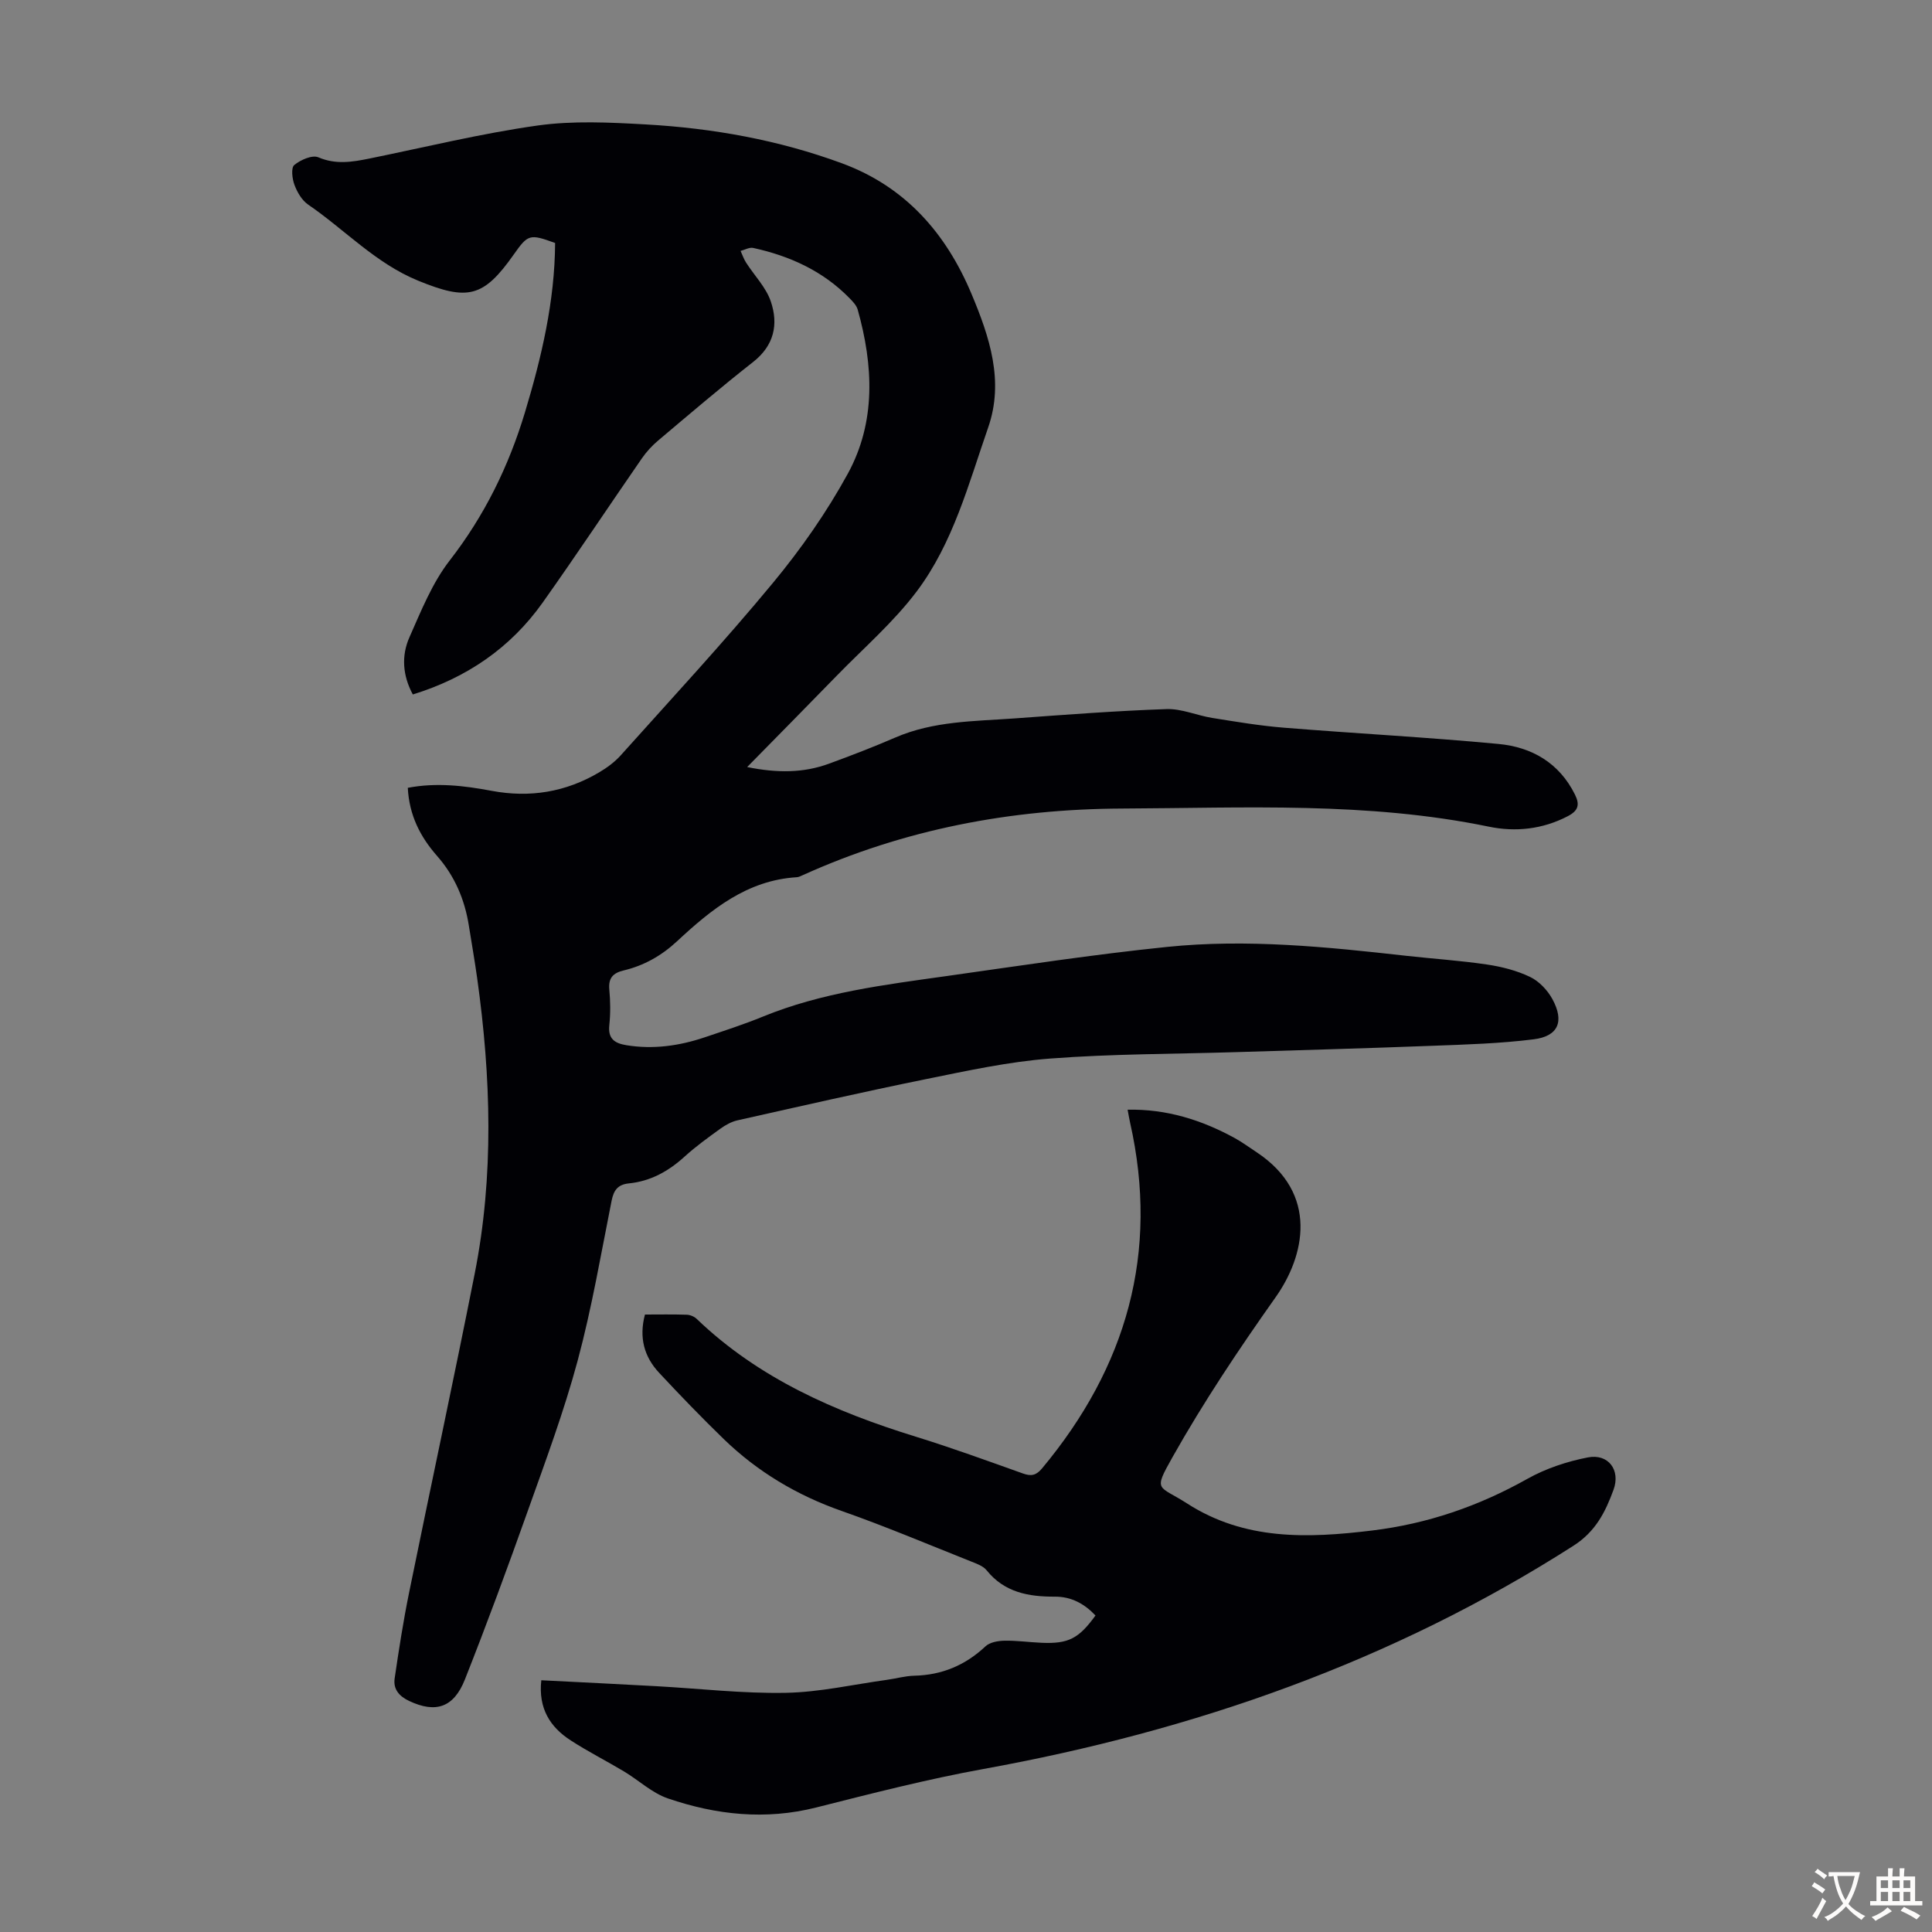
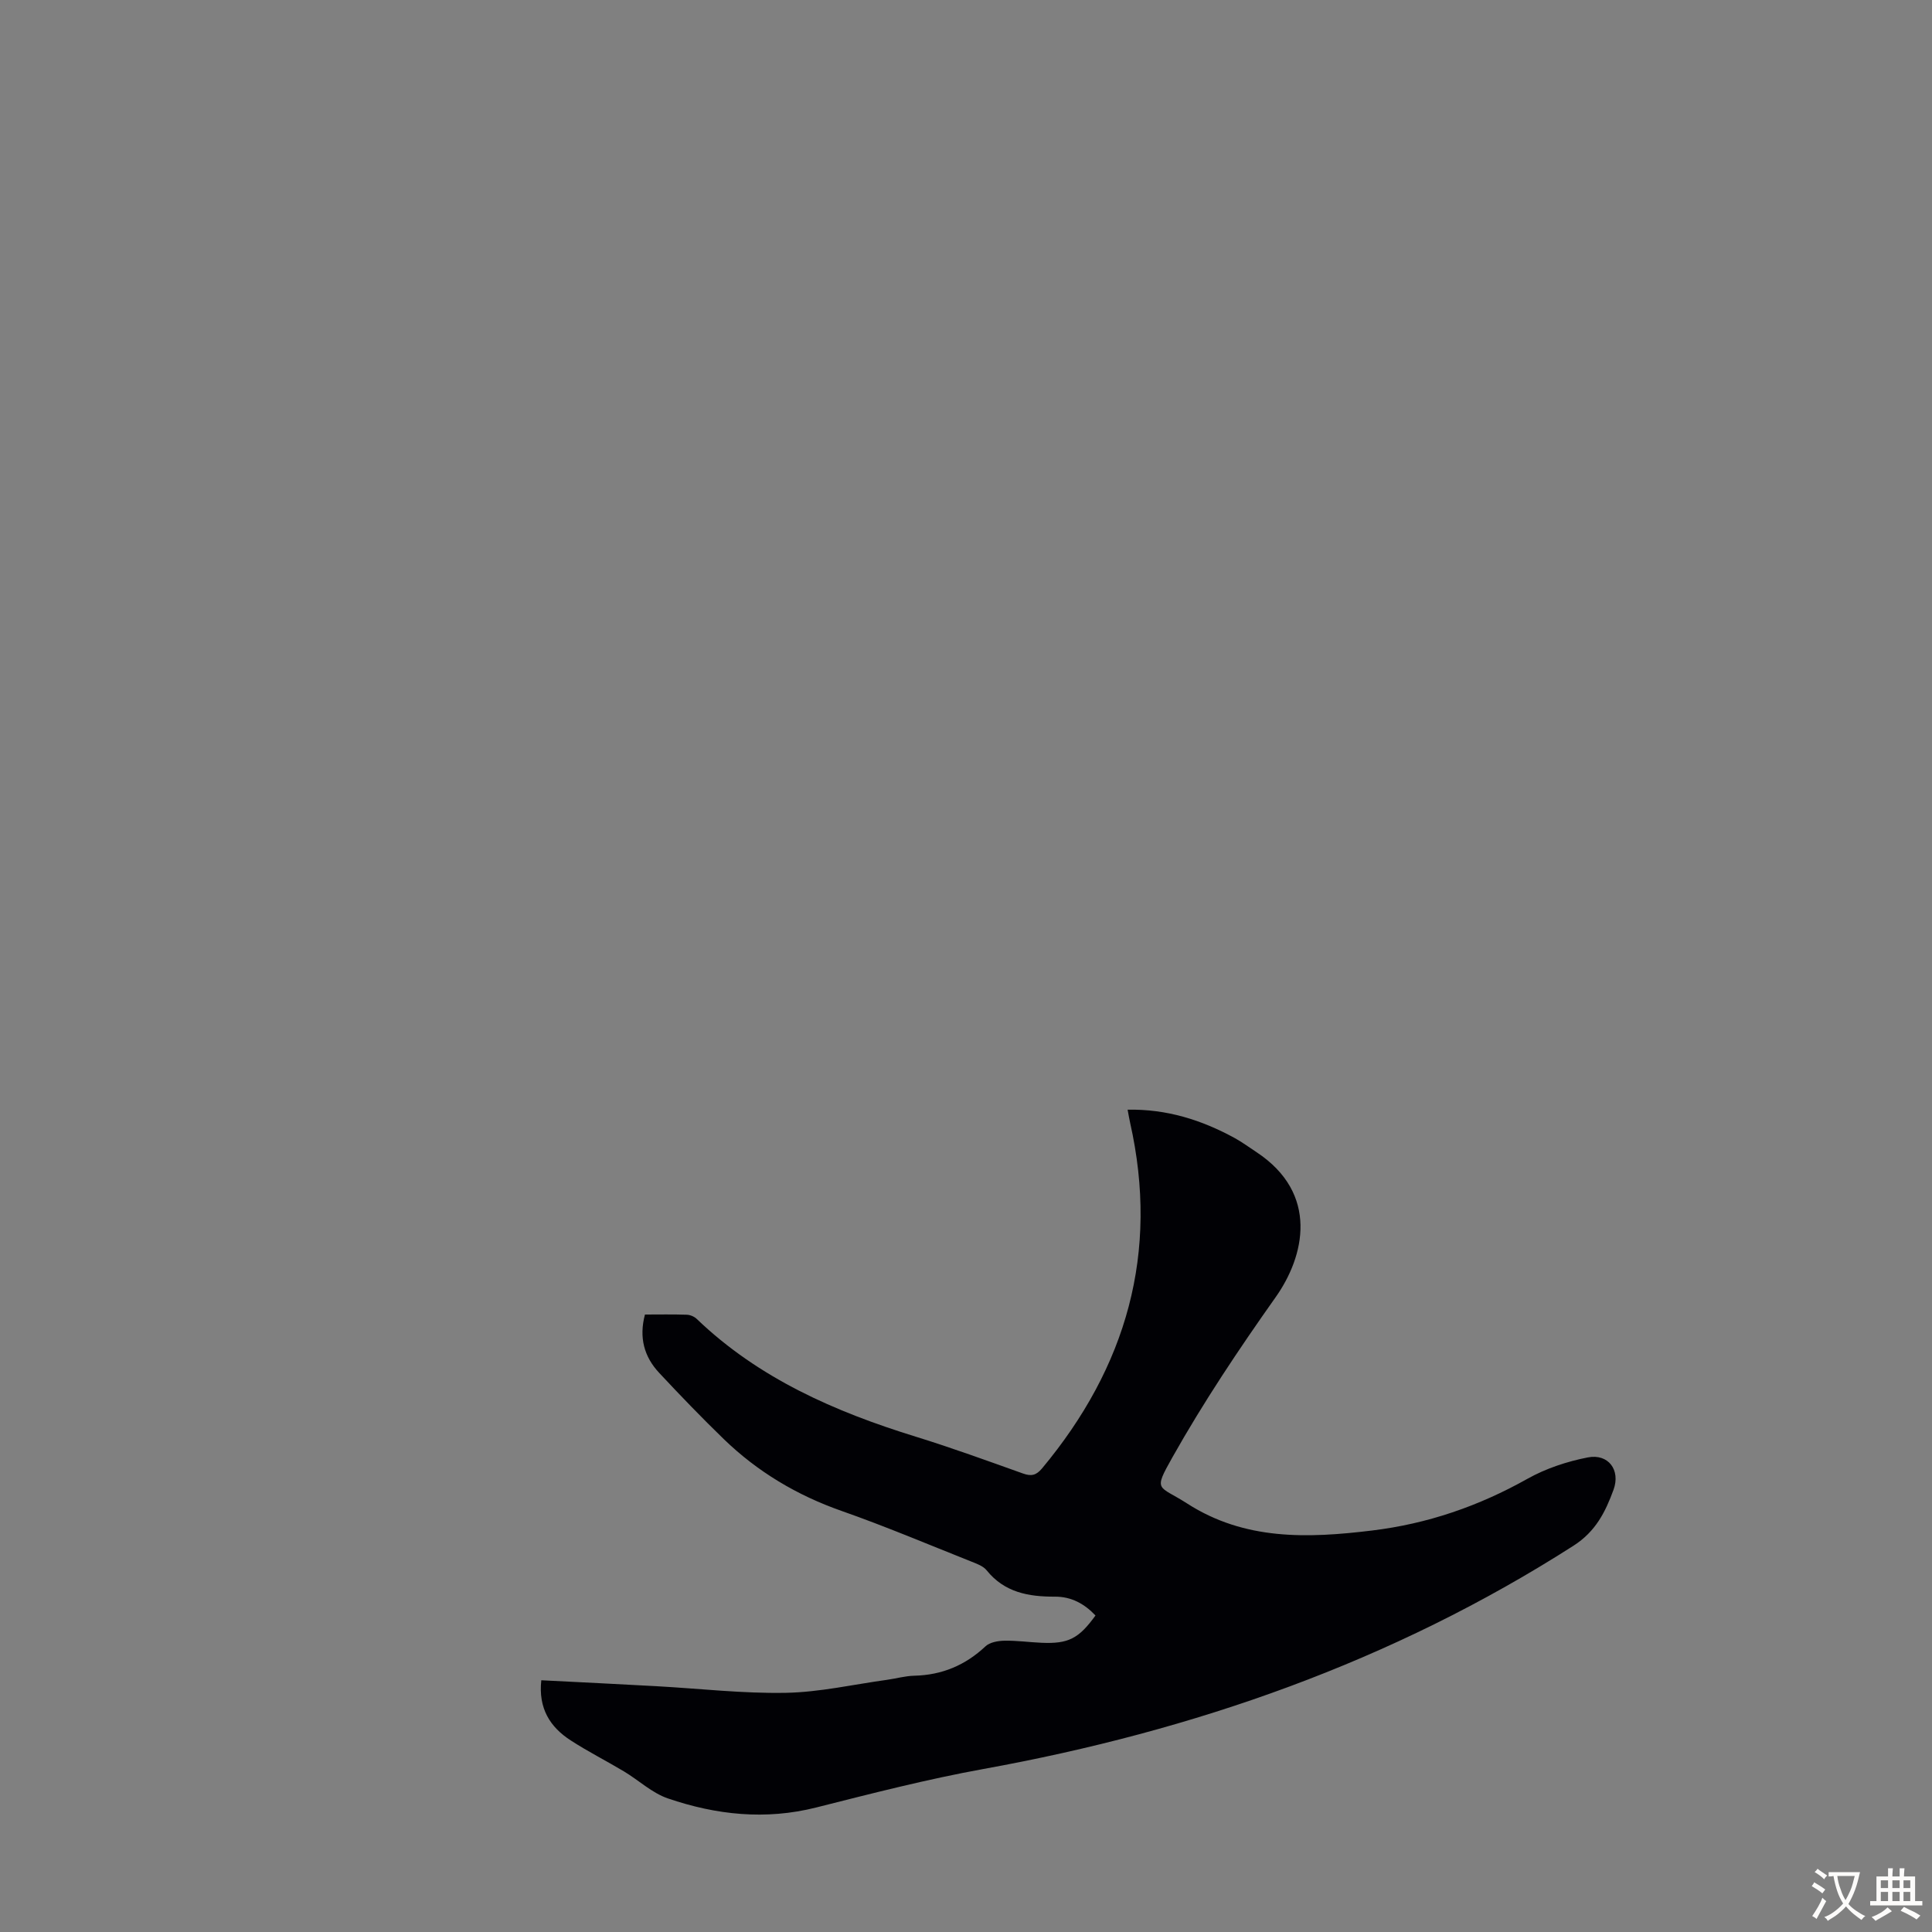
<svg xmlns="http://www.w3.org/2000/svg" enable-background="new 0 0 400 400" viewBox="0 0 400 400">
  <rect x="0" y="0" width="400" height="400" fill="#808080" stroke="none" />
-   <path d="m154.69 158.81c6.28 1.27 11.69 1.23 16.95-.7 4.61-1.69 9.21-3.46 13.72-5.41 7.91-3.43 16.35-3.36 24.68-3.96 10.48-.76 20.97-1.57 31.47-1.93 3.13-.11 6.29 1.32 9.47 1.83 4.93.79 9.87 1.62 14.83 2.02 14.81 1.2 29.66 1.97 44.46 3.37 6.85.65 12.54 3.9 15.8 10.46 1.05 2.11.72 3.35-1.49 4.5-5.23 2.72-10.83 3.3-16.34 2.16-25.13-5.19-50.53-3.86-75.91-3.75-23.03.1-45.1 4.28-66.12 13.79-.41.18-.84.41-1.26.43-10.3.63-17.72 6.69-24.8 13.28-3.2 2.97-6.83 5.02-11.03 6.02-2.18.52-3.19 1.55-2.97 3.95.23 2.44.26 4.94 0 7.38-.31 2.86 1.16 3.76 3.55 4.15 5.55.9 10.93.14 16.19-1.63 4.02-1.36 8.07-2.66 12-4.27 12.25-5.02 25.24-6.61 38.18-8.43 15.17-2.14 30.32-4.46 45.55-6.02 16.55-1.7 33.07-.01 49.54 1.84 5.56.62 11.15.98 16.68 1.8 3.05.45 6.17 1.24 8.94 2.57 1.87.89 3.61 2.74 4.62 4.58 2.53 4.64 1.23 7.71-3.88 8.34-6.94.87-13.97 1.08-20.98 1.34-13.51.52-27.03.89-40.55 1.31-12.86.4-25.74.35-38.55 1.33-8.65.66-17.24 2.54-25.77 4.27-13.03 2.65-26 5.61-38.97 8.52-1.26.28-2.5.97-3.55 1.73-2.54 1.83-5.1 3.68-7.41 5.78-3.33 3.03-7.04 5.1-11.54 5.55-2.27.23-3.13 1.39-3.57 3.57-2.21 11.07-4.1 22.23-7.03 33.12-2.84 10.55-6.67 20.84-10.34 31.15-4.15 11.68-8.44 23.32-13 34.85-2.33 5.9-6.11 7.03-11.54 4.47-2.09-.98-3.34-2.45-3.01-4.68.87-5.94 1.79-11.88 2.99-17.76 4.48-22.02 9.22-43.98 13.58-66.02 4.02-20.31 3.37-40.74.52-61.14-.51-3.65-1.15-7.29-1.73-10.93-.86-5.43-2.94-10.3-6.59-14.44-3.48-3.96-5.76-8.42-6.05-14.09 5.92-1.13 11.65-.45 17.34.62 7.93 1.49 15.37.27 22.29-3.83 1.61-.95 3.2-2.12 4.44-3.5 10.6-11.83 21.41-23.49 31.53-35.72 5.81-7.02 11.13-14.63 15.5-22.61 5.87-10.74 5.29-22.41 2.05-33.96-.25-.89-1.03-1.7-1.72-2.4-5.51-5.63-12.37-8.73-19.93-10.38-.78-.17-1.73.4-2.6.62.37.81.66 1.67 1.13 2.41 1.72 2.69 4.14 5.13 5.13 8.06 1.6 4.71.7 9.1-3.66 12.52-6.69 5.25-13.16 10.78-19.66 16.26-1.26 1.06-2.43 2.33-3.37 3.69-6.87 9.93-13.55 20.01-20.54 29.86-6.69 9.43-15.8 15.61-26.89 19.03-2.14-3.96-2.38-8.04-.71-11.82 2.43-5.49 4.73-11.27 8.36-15.94 7.2-9.28 12.19-19.47 15.55-30.59 3.46-11.47 6.19-23.07 6.26-35.12-5.25-1.92-5.61-1.81-8.54 2.35-6.3 8.96-9.55 9.65-19.82 5.45-8.8-3.6-15.16-10.54-22.77-15.75-1.29-.88-2.26-2.55-2.83-4.07-.48-1.27-.74-3.55-.05-4.12 1.29-1.07 3.72-2.14 4.99-1.6 3.61 1.54 6.97.98 10.5.27 11.61-2.36 23.16-5.2 34.87-6.85 7.34-1.03 14.95-.65 22.4-.23 13.89.78 27.53 3.22 40.64 8.05s21.54 14.46 26.82 27.04c3.72 8.86 6.8 18.04 3.45 27.66-4.06 11.68-7.25 23.91-14.79 33.93-4.81 6.39-11 11.74-16.61 17.51-5.97 6.14-12.01 12.25-18.5 18.86z" fill="#010105" />
  <path d="m112.07 347.88c8.06.41 15.95.79 23.85 1.23 8.93.49 17.87 1.54 26.79 1.37 6.99-.13 13.96-1.73 20.93-2.69 1.88-.26 3.75-.8 5.63-.85 5.74-.13 10.58-2.16 14.77-6.09.89-.84 2.57-1.13 3.9-1.16 2.56-.05 5.13.32 7.7.43 5.54.24 7.69-.84 11.17-5.65-2.28-2.41-4.98-3.92-8.42-3.9-5.42.02-10.43-.86-14.12-5.46-.71-.88-2.03-1.35-3.16-1.8-8.93-3.55-17.79-7.3-26.85-10.48-9.26-3.25-17.42-8.11-24.43-14.9-4.58-4.44-9.01-9.04-13.36-13.7-3.1-3.32-4.21-7.29-2.94-12.07 2.87 0 5.76-.06 8.65.04.7.02 1.55.37 2.06.86 12.86 12.34 28.63 19.22 45.36 24.39 7.47 2.31 14.82 4.99 22.19 7.62 1.73.62 2.75.39 3.97-1.07 17.48-20.98 24.28-44.64 18.21-71.59-.17-.75-.29-1.52-.51-2.66 8.1-.16 15.33 2.13 22.17 5.87 1.56.86 3.01 1.93 4.5 2.91 13.04 8.61 9.95 21.59 4 30.01-7.6 10.74-14.96 21.74-21.4 33.19-4.04 7.18-2.92 5.71 3.05 9.55 11.92 7.67 24.92 7.22 38.27 5.6 11.53-1.4 22.1-5.05 32.19-10.71 3.81-2.14 8.2-3.59 12.51-4.43 4.23-.82 6.81 2.61 5.31 6.71-1.67 4.55-3.67 8.63-8.31 11.59-37.5 23.99-78.56 38.31-122.14 46.21-11.64 2.11-23.14 5.07-34.62 7.97-10.49 2.65-20.7 1.54-30.69-1.87-3.29-1.12-6.04-3.75-9.1-5.59-3.64-2.18-7.45-4.1-11.01-6.41-4.3-2.76-6.76-6.64-6.12-12.47z" fill="#010105" />
  <g fill="#fcfbfa">
    <path d="m377.9 391.2c-.2.3-.4.5-.6.8-.7-.6-1.4-1-2.2-1.5.2-.3.4-.5.5-.8.6.4 1.4.8 2.3 1.5zm-1.8 6.1c-.2-.2-.5-.4-.9-.6.4-.6.8-1.2 1.2-1.9s.7-1.3.9-1.9c.3.3.5.5.8.7-.7 1.3-1.4 2.6-2 3.7zm2.2-9c-.3.3-.5.5-.6.8-.6-.6-1.3-1.1-2-1.5.3-.3.5-.5.6-.7.6.5 1.3.9 2 1.4zm.3.2v-.9h2 4.5c-.3 1.3-.6 2.5-1 3.6s-.9 2.1-1.4 3c.4.5 1 1 1.6 1.4s1.2.8 1.9 1.1c-.3.2-.5.4-.8.8-.4-.3-1-.7-1.6-1.2s-1.2-1.1-1.6-1.6c-.5.6-1.1 1.1-1.7 1.6s-1.4.9-2.1 1.4c-.1-.3-.3-.5-.7-.8.6-.2 1.2-.5 1.9-1s1.4-1.1 2-1.8c-.5-.8-.9-1.6-1.2-2.5s-.6-2-.8-3.2c-.4.1-.7.1-1 .1zm2.5 2.7c.3 1 .7 1.7 1 2.2.3-.5.6-1.1 1-2s.6-1.9.9-3h-3.2-.4c.1.9.3 1.8.7 2.8z" />
    <path d="m396.5 388.5v1.5 3.6h1.5v.9c-.4 0-1 0-1.7 0h-7.9c-.5 0-.9 0-1.2 0v-.9h1.3v-3.5c0-.7 0-1.2 0-1.6h2.4c0-.8 0-1.4 0-1.7h1c0 .3-.1.8-.1 1.7h1.5c0-.8 0-1.4 0-1.7h1c0 .3-.1.9-.1 1.7zm-8.2 9.2c-.2-.3-.5-.5-.8-.8.8-.3 1.4-.6 1.9-.9s1-.7 1.4-1.1c.3.3.6.5.9.8-1.6 1-2.8 1.6-3.4 2zm2.6-6.8v-1.6h-1.5v1.6zm0 2.7v-1.9h-1.5v1.9zm2.4-2.7v-1.6h-1.5v1.6zm0 2.7v-1.9h-1.5v1.9zm.2 2 .7-.8c.4.2.9.5 1.6.8s1.3.7 1.8 1c-.3.3-.5.5-.8.8-.4-.3-1.5-1-3.3-1.8zm2-4.7v-1.6h-1.4v1.6zm0 2.7v-1.9h-1.4v1.9z" />
  </g>
</svg>